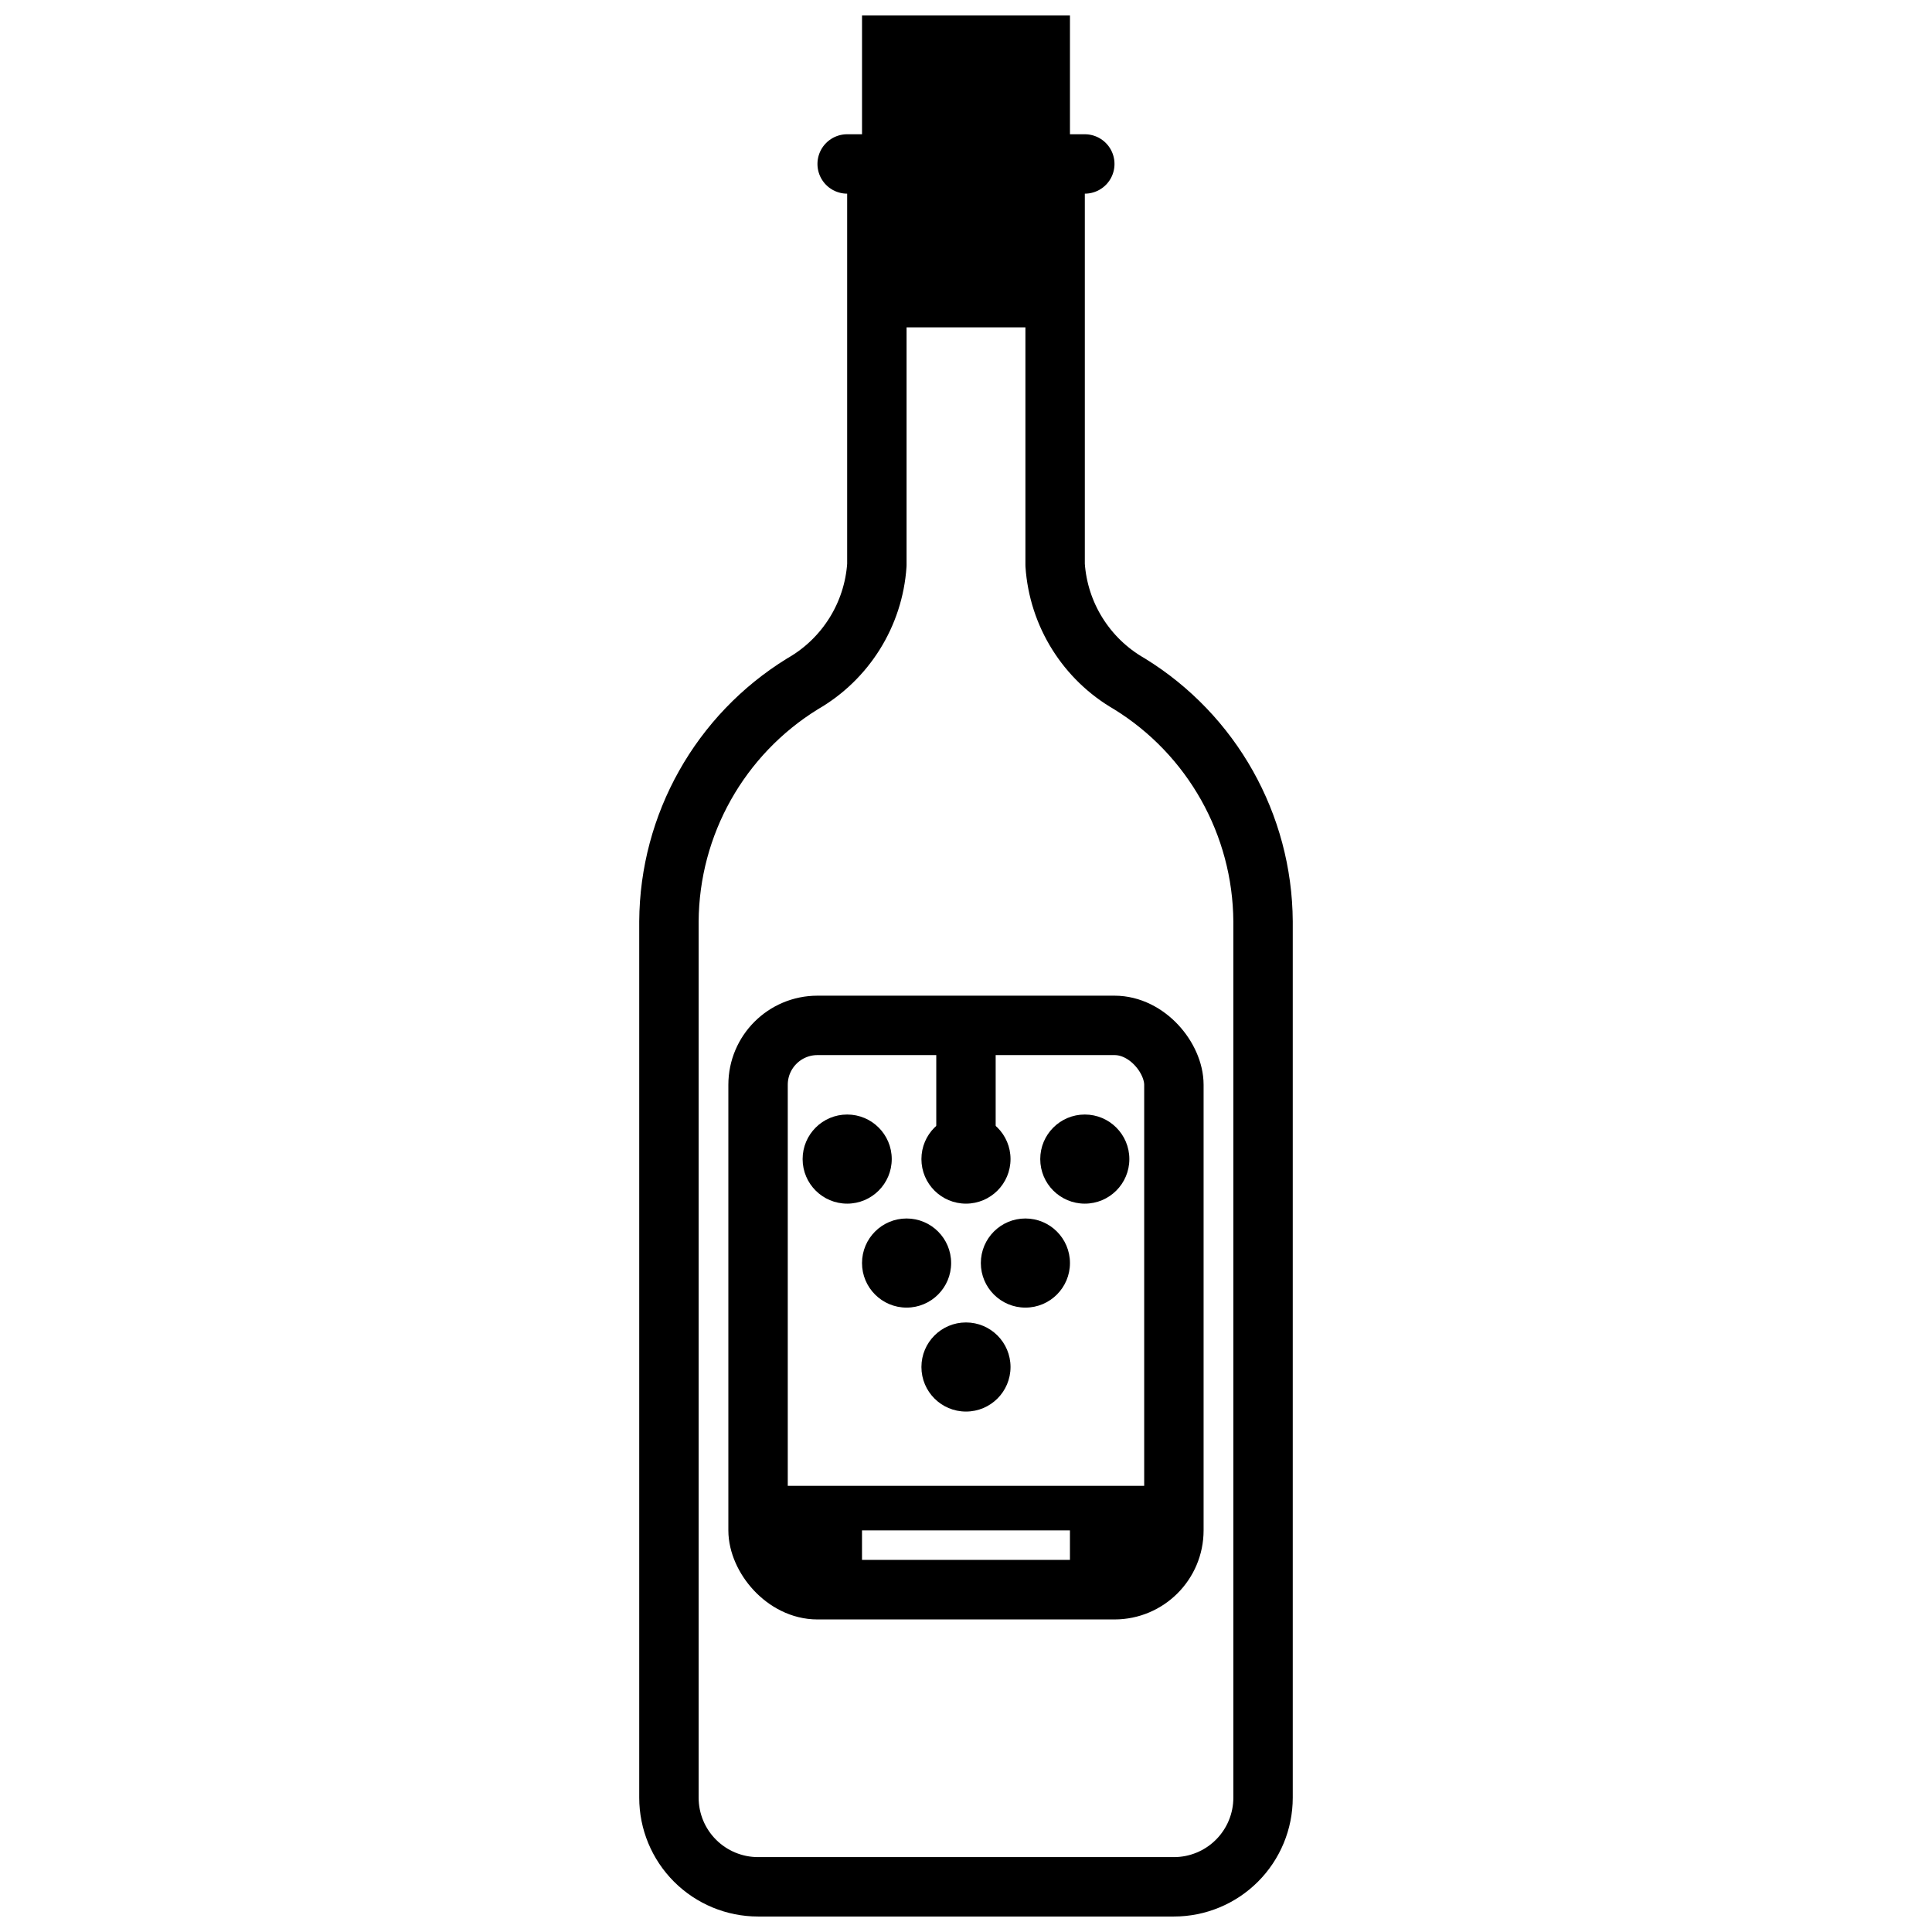
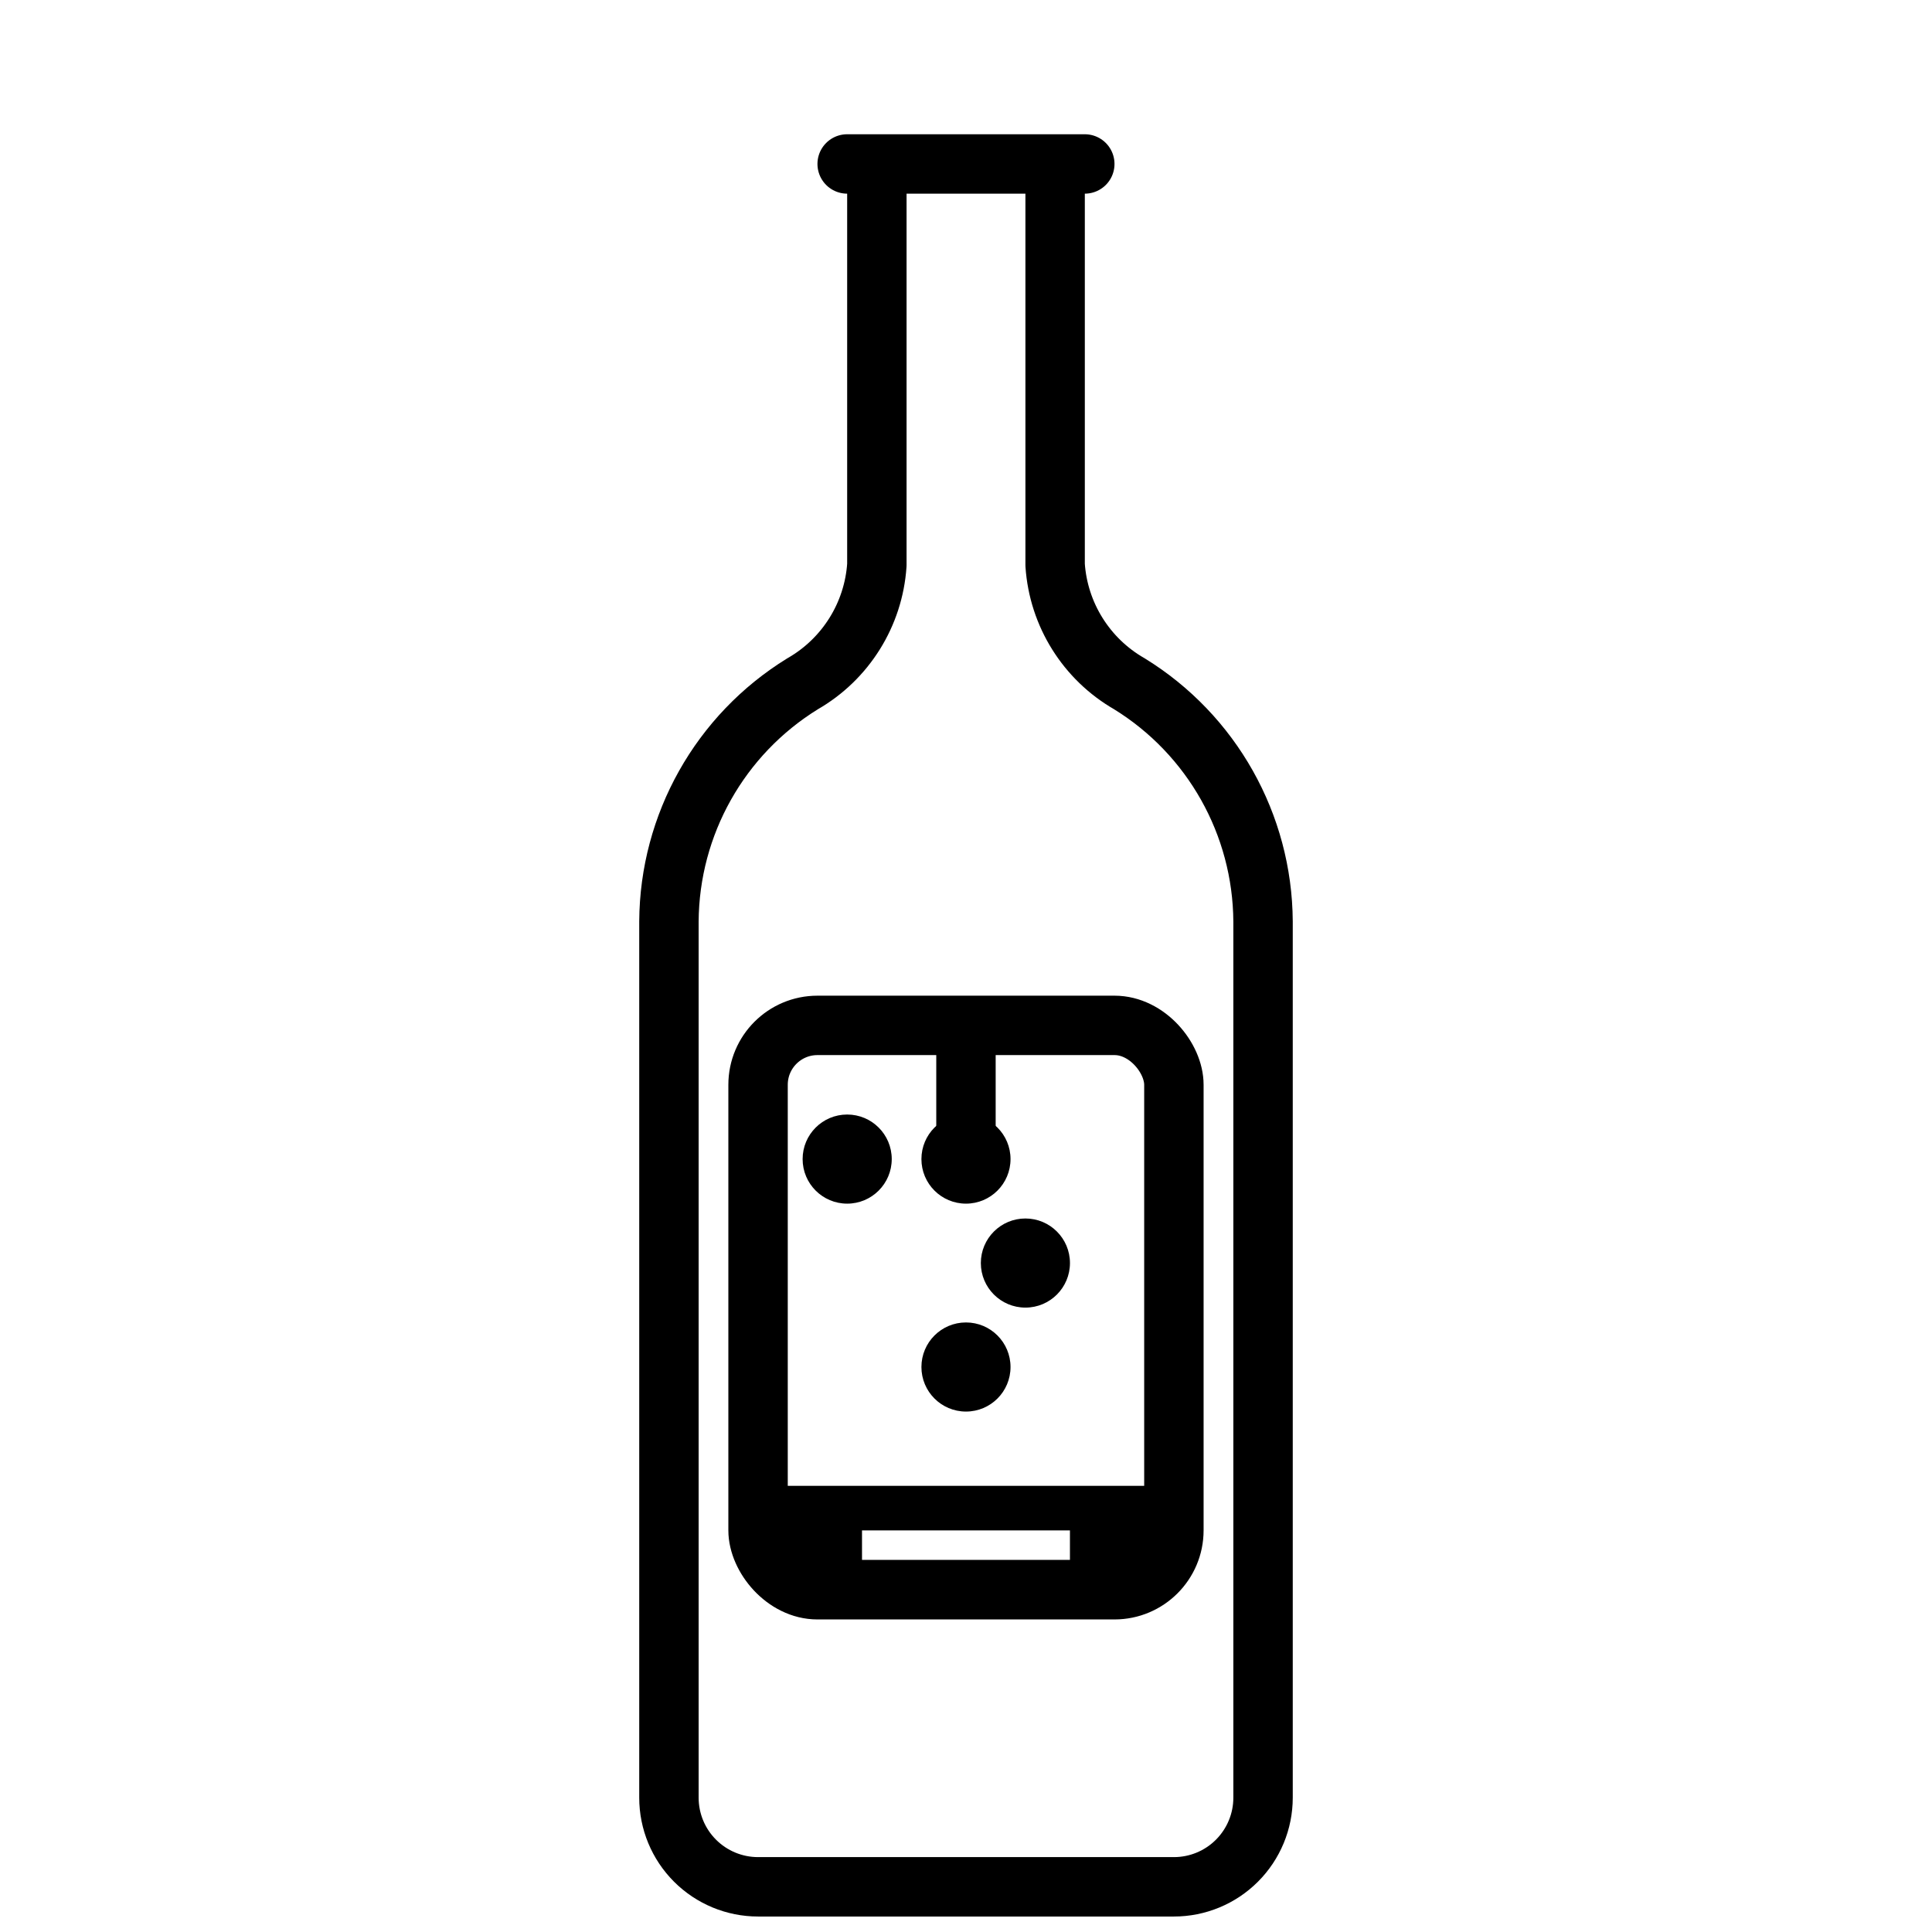
<svg xmlns="http://www.w3.org/2000/svg" width="800px" height="800px" version="1.1" viewBox="144 144 512 512">
  <defs>
    <clipPath id="c">
      <path d="m313 183h174v468.9h-174z" />
    </clipPath>
    <clipPath id="b">
      <path d="m148.09 193h503.81v458.9h-503.81z" />
    </clipPath>
    <clipPath id="a">
-       <path d="m372 148.09h56v82.906h-56z" />
+       <path d="m372 148.09h56h-56z" />
    </clipPath>
  </defs>
  <g clip-path="url(#c)">
    <path transform="matrix(3.936 0 0 3.936 148.09 148.09)" d="m58 11v26c-0.225 3.335-2.101 6.337-5 8-5.559 3.424-8.96 9.472-9 16v59-9.93e-4c0 1.592 0.632 3.117 1.758 4.243 1.125 1.125 2.652 1.758 4.243 1.758h28c1.592 0 3.117-0.632 4.243-1.758 1.125-1.125 1.758-2.651 1.758-4.243v-58.999c-0.041-6.528-3.442-12.576-9-16-2.899-1.663-4.775-4.665-5-8v-26" fill="none" stroke="#000000" stroke-linecap="round" stroke-linejoin="round" stroke-width="4" />
  </g>
  <path transform="matrix(3.936 0 0 3.936 148.09 148.09)" d="m56 10h16" fill="none" stroke="#000000" stroke-linecap="round" stroke-linejoin="round" stroke-width="4" />
  <g clip-path="url(#b)">
    <path transform="matrix(3.936 0 0 3.936 148.09 148.09)" d="m54 68h20c2.209 0 3.999 2.209 3.999 3.999v30c0 2.209-1.791 3.999-3.999 3.999h-20c-2.209 0-3.999-2.209-3.999-3.999v-30c0-2.209 1.791-3.999 3.999-3.999z" fill="none" stroke="#000000" stroke-miterlimit="10" stroke-width="4" />
  </g>
  <path d="m392.12 415.74h15.742v27.551h-15.742z" />
  <path d="m411.8 451.17c0 6.519-5.285 11.809-11.805 11.809-6.523 0-11.809-5.289-11.809-11.809 0-6.523 5.285-11.809 11.809-11.809 6.519 0 11.805 5.285 11.805 11.809" />
  <path d="m411.8 506.27c0 6.523-5.285 11.809-11.805 11.809-6.523 0-11.809-5.285-11.809-11.809 0-6.519 5.285-11.809 11.809-11.809 6.519 0 11.805 5.289 11.805 11.809" />
-   <path d="m443.29 451.17c0 6.519-5.285 11.809-11.805 11.809-6.523 0-11.809-5.289-11.809-11.809 0-6.523 5.285-11.809 11.809-11.809 6.519 0 11.805 5.285 11.805 11.809" />
-   <path d="m396.06 478.72c0 6.519-5.285 11.809-11.809 11.809-6.519 0-11.809-5.289-11.809-11.809s5.289-11.809 11.809-11.809c6.523 0 11.809 5.289 11.809 11.809" />
  <path d="m427.55 478.72c0 6.519-5.285 11.809-11.809 11.809-6.519 0-11.809-5.289-11.809-11.809s5.289-11.809 11.809-11.809c6.523 0 11.809 5.289 11.809 11.809" />
  <path d="m380.32 451.17c0 6.519-5.289 11.809-11.809 11.809-6.523 0-11.809-5.289-11.809-11.809 0-6.523 5.285-11.809 11.809-11.809 6.519 0 11.809 5.285 11.809 11.809" />
  <path d="m344.89 537.76v11.809c0 4.176 1.66 8.18 4.609 11.133 2.953 2.953 6.957 4.613 11.133 4.613h74.785c5.219 0 10.227-2.074 13.918-5.766 3.688-3.691 5.762-8.695 5.762-13.914v-7.875zm82.656 19.68h-55.105v-7.871h55.105z" />
  <g clip-path="url(#a)">
    <path d="m400 230.75h-23.617l-3.938-43.297v-39.359h55.105v39.359l-3.938 43.297z" />
  </g>
</svg>